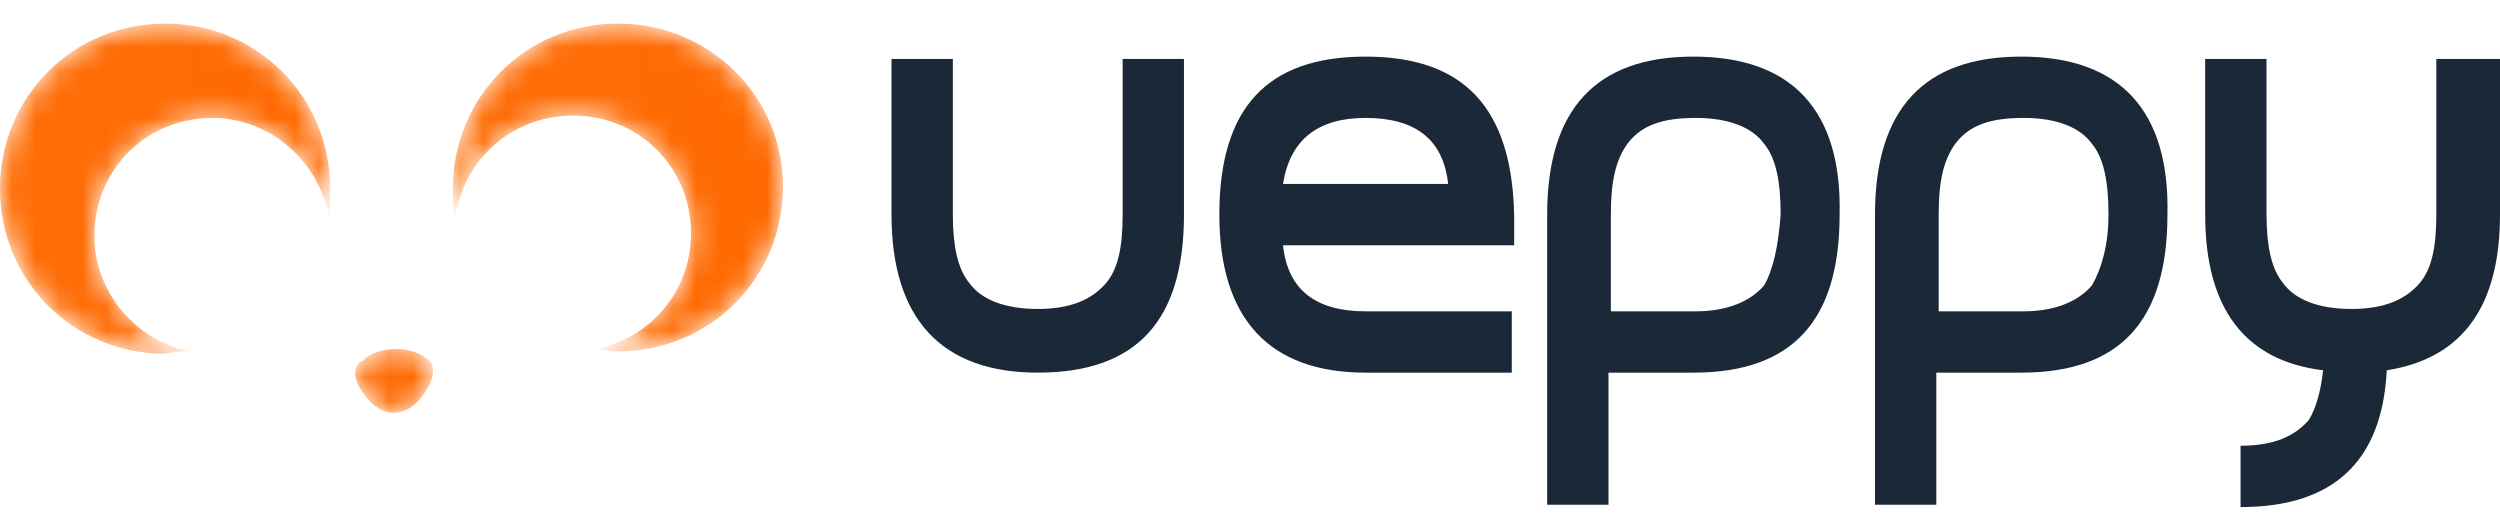
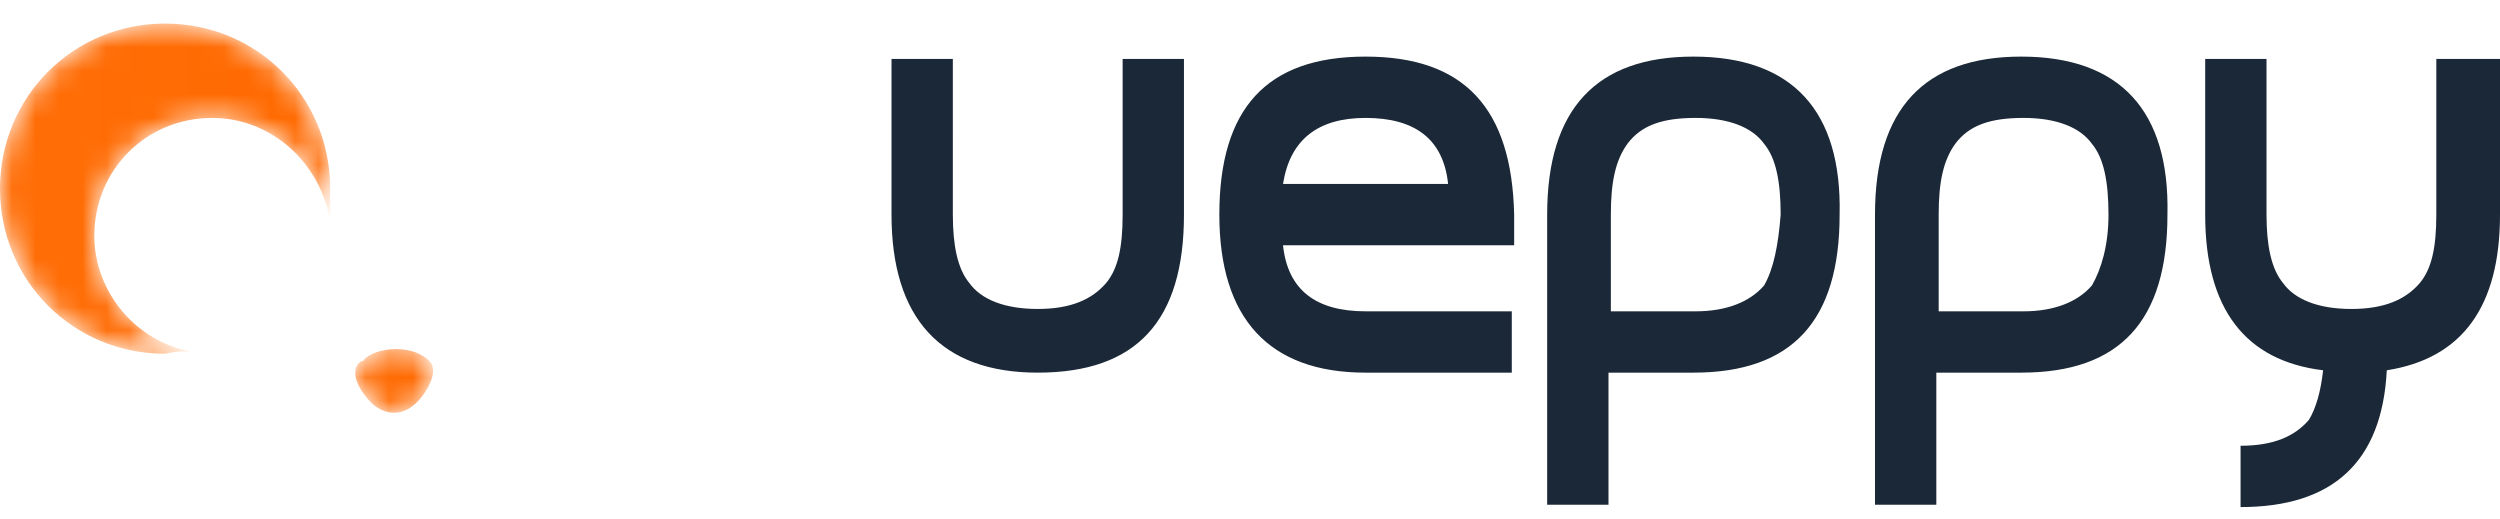
<svg xmlns="http://www.w3.org/2000/svg" xmlns:xlink="http://www.w3.org/1999/xlink" width="106" height="22" viewBox="0 0 106 22">
  <defs>
    <linearGradient x1="42.11%" y1="50.05%" x2="60.41%" y2="50.05%" id="3s4kn4poeb">
      <stop stop-color="#FF6E08" offset="0%" />
      <stop stop-color="#FF6900" offset="100%" />
    </linearGradient>
    <linearGradient x1="-.812%" y1="50%" x2="98.114%" y2="50%" id="o72pieg3ie">
      <stop stop-color="#FF6E08" offset="0%" />
      <stop stop-color="#FF6900" offset="100%" />
    </linearGradient>
    <linearGradient x1=".398%" y1="50.004%" x2="100.016%" y2="50.004%" id="nyyxirznvh">
      <stop stop-color="#FF6E08" offset="0%" />
      <stop stop-color="#FF6900" offset="100%" />
    </linearGradient>
    <linearGradient x1=".495%" y1="50%" x2="100.106%" y2="50%" id="ds15g9ltrk">
      <stop stop-color="#FF6E08" offset="0%" />
      <stop stop-color="#FF6900" offset="100%" />
    </linearGradient>
    <path d="M1.1.9c.1-.2.2-.4.2-.6V.199L1.1.9z" id="ny2eoogtsa" />
    <path d="M.4.8c-.2 0-.699.5.1 1.5.299.4.7.7 1.2.7s.9-.3 1.2-.7c0 0 .8-1 .3-1.5C2.9.5 2.4.3 1.799.3 1.2.3.6.5.4.8" id="hbz506cald" />
-     <path d="M7.2.5C3.3.5.201 3.6.201 7.5c0 .499 0 .9.099 1.301C.6 6.3 2.7 4.4 5.3 4.4c2.8 0 4.999 2.2 4.999 5 0 2.5-1.799 4.5-4.099 4.9.3 0 .7.099 1 .099 3.9 0 7-3.099 7-6.999 0-3.8-3.1-6.9-7-6.9z" id="jw911wvxmg" />
    <path d="M7 .5c-3.9 0-7 3.1-7 7s3.1 7 7 7c.4-.101.7-.101 1.1-.101C5.8 14.001 4 11.9 4 9.5c0-2.8 2.2-5 5-5 2.5 0 4.6 1.9 5 4.4V7.5c0-3.9-3.1-7-7-7z" id="w7fgtg5ruj" />
  </defs>
  <g fill="none" fill-rule="evenodd">
    <g fill="#1B2837">
      <path d="M54.4 7.8c.3-1.9 1.5-2.8 3.5-2.8 2.1 0 3.3.9 3.5 2.8h-7zm3.5-5.4c-4.2 0-6.2 2.2-6.2 6.7 0 4.4 2.1 6.7 6.2 6.7h6.2v-2.6h-6.2c-2.1 0-3.3-.9-3.5-2.8h9.8V9.1c-.1-4.5-2.1-6.7-6.3-6.7zM74.8 12.1c-.6.7-1.6 1.1-2.9 1.1h-3.6V9.1c0-1.4.2-2.3.7-3 .6-.8 1.5-1.1 2.9-1.1s2.4.4 2.9 1.1c.5.6.7 1.6.7 3-.1 1.3-.3 2.3-.7 3m-3-9.7c-4.1 0-6.2 2.2-6.2 6.7v12.3h2.6v-5.6h3.6c4.2 0 6.2-2.2 6.2-6.7.1-4.4-2-6.7-6.2-6.7M88.7 12.1c-.6.7-1.6 1.1-2.9 1.1h-3.6V9.1c0-1.4.2-2.3.7-3 .6-.8 1.5-1.1 2.9-1.1s2.4.4 2.9 1.1c.5.6.7 1.6.7 3 0 1.3-.3 2.3-.7 3m-3-9.7c-4.1 0-6.2 2.2-6.2 6.7v12.3h2.6v-5.6h3.6c4.2 0 6.2-2.2 6.2-6.7.1-4.4-2-6.7-6.2-6.7M47.6 9.1c0 1.4-.2 2.3-.7 2.9-.6.7-1.5 1.1-2.9 1.1s-2.4-.4-2.9-1.1c-.5-.6-.7-1.6-.7-2.9V2.5h-2.6v6.6c0 4.4 2.1 6.7 6.2 6.7 4.2 0 6.2-2.2 6.2-6.7V2.5h-2.6v6.6zM103.3 2.5v6.6c0 1.4-.2 2.3-.7 2.9-.6.7-1.5 1.1-2.9 1.1s-2.4-.4-2.9-1.1c-.5-.6-.7-1.6-.7-2.9V2.5h-2.6v6.6c0 4 1.7 6.2 5 6.6-.1.9-.3 1.6-.6 2.1-.6.7-1.5 1.1-2.9 1.1v2.6c3.9 0 6-1.9 6.2-5.8 3.2-.5 4.8-2.7 4.8-6.6V2.5h-2.7z" />
    </g>
    <g transform="translate(17 15.5)">
      <mask id="zaawhuj3bc" fill="#fff">
        <use xlink:href="#ny2eoogtsa" />
      </mask>
      <path d="M1.1.9c.1-.2.2-.4.2-.6V.199L1.1.9z" fill="url(#3s4kn4poeb)" mask="url(#zaawhuj3bc)" />
    </g>
    <g transform="translate(15 14.5)">
      <mask id="bbo8m3giif" fill="#fff">
        <use xlink:href="#hbz506cald" />
      </mask>
      <path d="M.4.8c-.2 0-.699.5.1 1.5.299.4.7.7 1.2.7s.9-.3 1.2-.7c0 0 .8-1 .3-1.5C2.9.5 2.4.3 1.799.3 1.2.3.6.5.4.8" fill="url(#o72pieg3ie)" mask="url(#bbo8m3giif)" />
    </g>
    <g transform="translate(19 .5)">
      <mask id="ge7t02lodi" fill="#fff">
        <use xlink:href="#jw911wvxmg" />
      </mask>
      <path d="M7.2.5C3.3.5.201 3.6.201 7.5c0 .499 0 .9.099 1.301C.6 6.3 2.7 4.4 5.3 4.4c2.8 0 4.999 2.2 4.999 5 0 2.5-1.799 4.5-4.099 4.9.3 0 .7.099 1 .099 3.9 0 7-3.099 7-6.999 0-3.8-3.1-6.9-7-6.9z" fill="url(#nyyxirznvh)" mask="url(#ge7t02lodi)" />
    </g>
    <g transform="translate(0 .5)">
      <mask id="j9ngqoxo8l" fill="#fff">
        <use xlink:href="#w7fgtg5ruj" />
      </mask>
      <path d="M7 .5c-3.9 0-7 3.1-7 7s3.1 7 7 7c.4-.101.7-.101 1.1-.101C5.8 14.001 4 11.9 4 9.5c0-2.8 2.2-5 5-5 2.5 0 4.6 1.9 5 4.4V7.5c0-3.9-3.1-7-7-7z" fill="url(#ds15g9ltrk)" mask="url(#j9ngqoxo8l)" />
    </g>
  </g>
</svg>